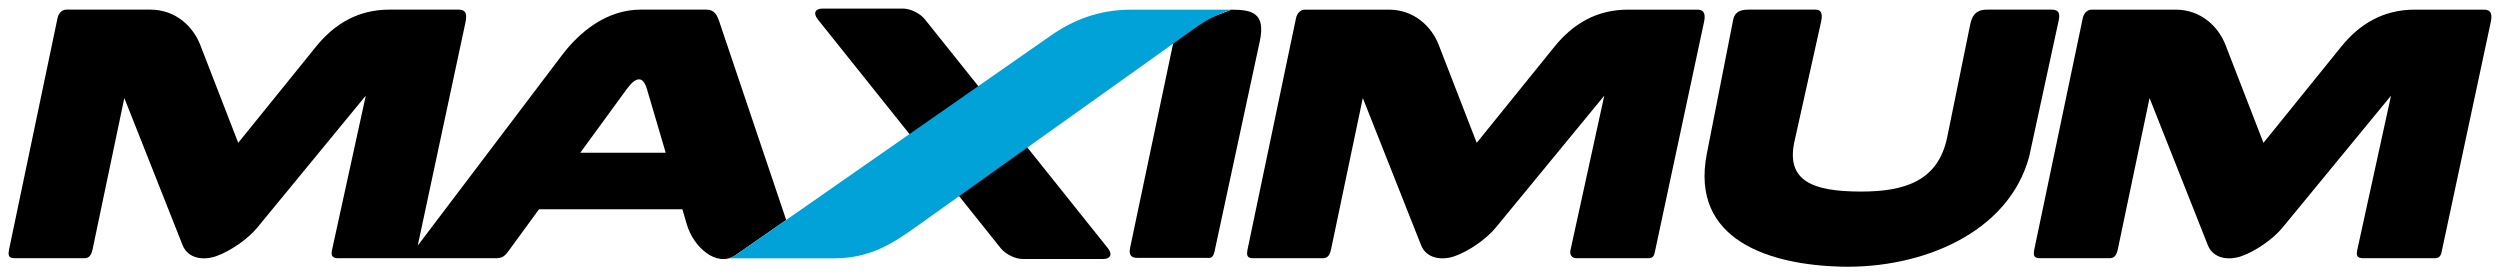
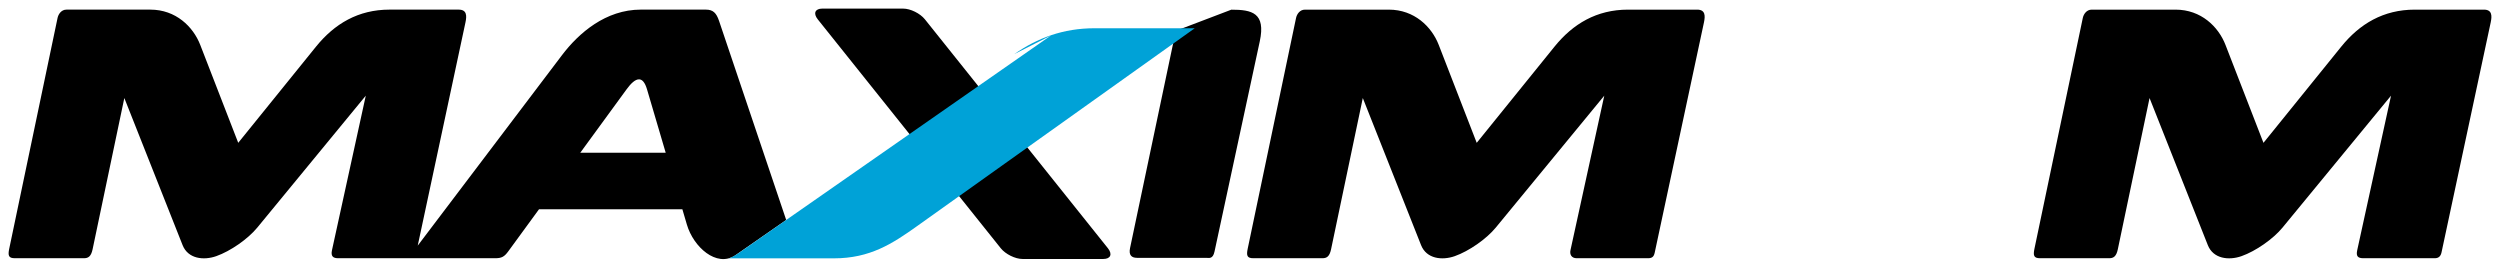
<svg xmlns="http://www.w3.org/2000/svg" width="1162.9" height="128.08" version="1.1" viewBox="0 0 307.69 33.887">
  <title>P-230311</title>
  <path d="M78.877 1.182c-4.328 0-7.647 2.883-9.71 5.606L51.412 30.23l5.876-27.476c.176-.823.17-1.57-.84-1.57h-8.507c-3.86 0-6.776 1.747-9.054 4.564L29.32 17.577 24.647 5.529c-.873-2.251-3.012-4.345-6.141-4.345H8.18c-.647 0-1.003.584-1.095 1.022L1.135 30.612c-.176.837-.083 1.168.694 1.168h8.506c.511 0 .87-.196 1.06-1.095l3.906-18.62 7.171 18.107c.669 1.686 2.587 1.903 4.147 1.353 1.753-.618 3.9-2.12 5.038-3.505L45.02 11.773l-4.162 19.022c-.164.75.142.985.767.985h19.33c.79 0 1.117-.182 1.61-.858l3.774-5.167h17.644l.556 1.887c.82 2.783 3.638 5.265 5.908 3.815l6.315-4.385-8.265-24.504c-.332-.983-.744-1.384-1.61-1.384zm-.208 8.582c.374.016.71.368.963 1.23l2.299 7.8H71.42l5.696-7.8c.523-.717 1.07-1.251 1.551-1.23zM163.822 30.685c-.189.9-.548 1.095-1.059 1.095h-8.507c-.776 0-.869-.33-.694-1.168l5.952-28.405c.092-.439.448-1.022 1.095-1.022h10.325c3.13 0 5.269 2.093 6.142 4.344l4.673 12.05 9.566-11.83c2.278-2.818 5.195-4.564 9.055-4.564h8.507c1.01 0 1.015.747.84 1.57l-6.06 28.335c-.11.515-.327.691-.837.691h-8.767c-.646 0-.878-.475-.766-.986l4.162-19.022-13.363 16.247c-1.14 1.385-3.285 2.887-5.039 3.505-1.56.55-3.478.334-4.146-1.353l-7.172-18.107zM260.652 30.685c-.189.9-.548 1.095-1.059 1.095h-8.507c-.776 0-.869-.33-.694-1.168l5.952-28.405c.092-.439.448-1.022 1.095-1.022h10.325c3.13 0 5.269 2.093 6.142 4.344l4.673 12.05 9.566-11.83c2.278-2.818 5.195-4.564 9.055-4.564h8.507c1.01 0 1.015.747.84 1.57l-6.053 28.303c-.103.483-.362.722-.83.722h-8.78c-.689 0-.93-.242-.767-.986l4.162-19.022-13.363 16.247c-1.139 1.385-3.285 2.887-5.039 3.505-1.56.55-3.478.334-4.146-1.353l-7.172-18.107zM101.213 1.058h9.94c.9 0 2.096.59 2.682 1.323l22.52 28.168c.586.733.334 1.324-.565 1.324h-9.941c-.9 0-2.095-.59-2.682-1.324L100.647 2.38c-.586-.733-.334-1.323.566-1.323zM149.479 30.955l5.567-25.858c.758-3.522-.959-3.906-3.498-3.906l-6.837 2.604-5.63 26.74c-.18.855.177 1.198.861 1.198h8.487c.378 0 .841.191 1.05-.777z" />
-   <path d="M129.34 4.372 91.39 30.815c-.684.477-1.243.856-1.698.98h12.943c4.45 0 7.21-1.81 10.233-3.965l34.177-24.354c1.395-.994 2.895-1.79 4.503-2.286h-12.313c-3.898 0-7.054 1.202-9.895 3.182z" fill="#00a2d7" />
-   <path d="m213.312 2.434-3.237 16.455c-2.12 10.781 7.918 13.694 16.455 13.928 9.884.27 20.685-4.079 23.22-13.572l3.625-16.722c.26-1.196-.292-1.339-.924-1.339h-7.892c-1.523 0-1.884.898-2.095 1.933l-2.806 13.749c-1.111 5.447-5.266 6.731-10.745 6.709-5.877-.024-9.133-1.338-8.048-6.214l3.272-14.702c.261-1.172-.141-1.475-.664-1.475h-8.318c-1.136 0-1.68.424-1.843 1.25z" />
+   <path d="M129.34 4.372 91.39 30.815c-.684.477-1.243.856-1.698.98h12.943c4.45 0 7.21-1.81 10.233-3.965l34.177-24.354h-12.313c-3.898 0-7.054 1.202-9.895 3.182z" fill="#00a2d7" />
</svg>